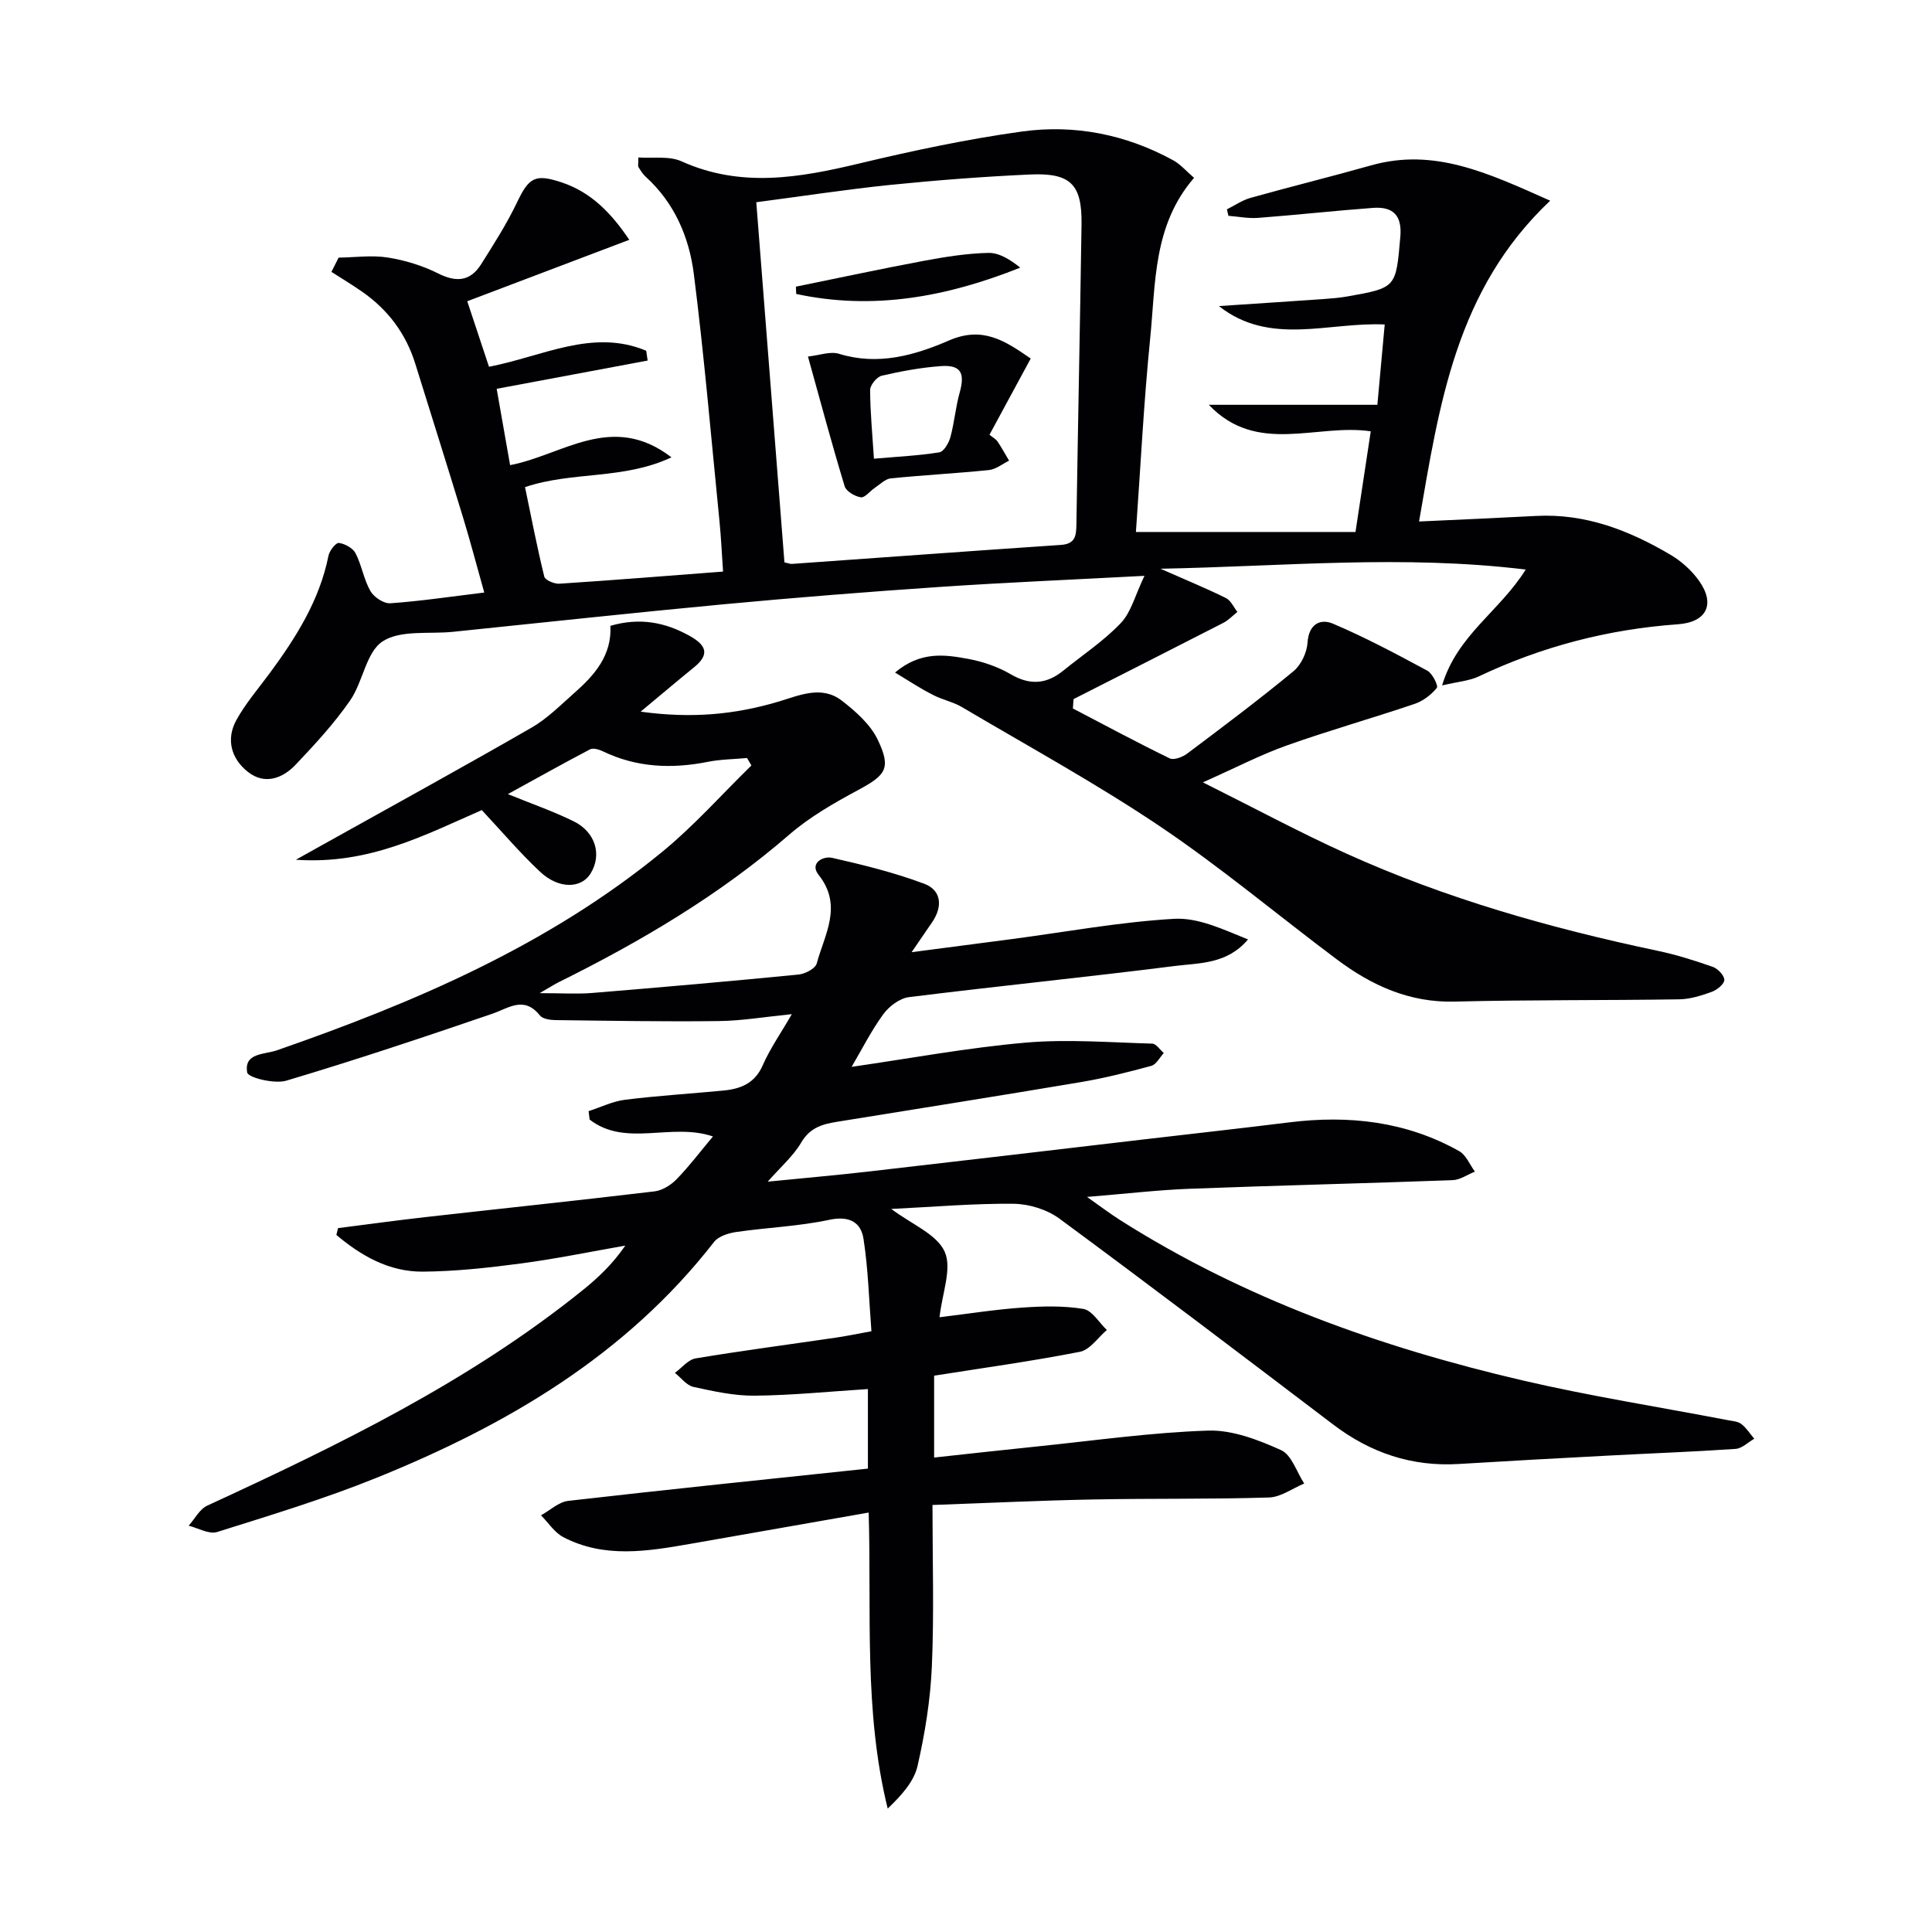
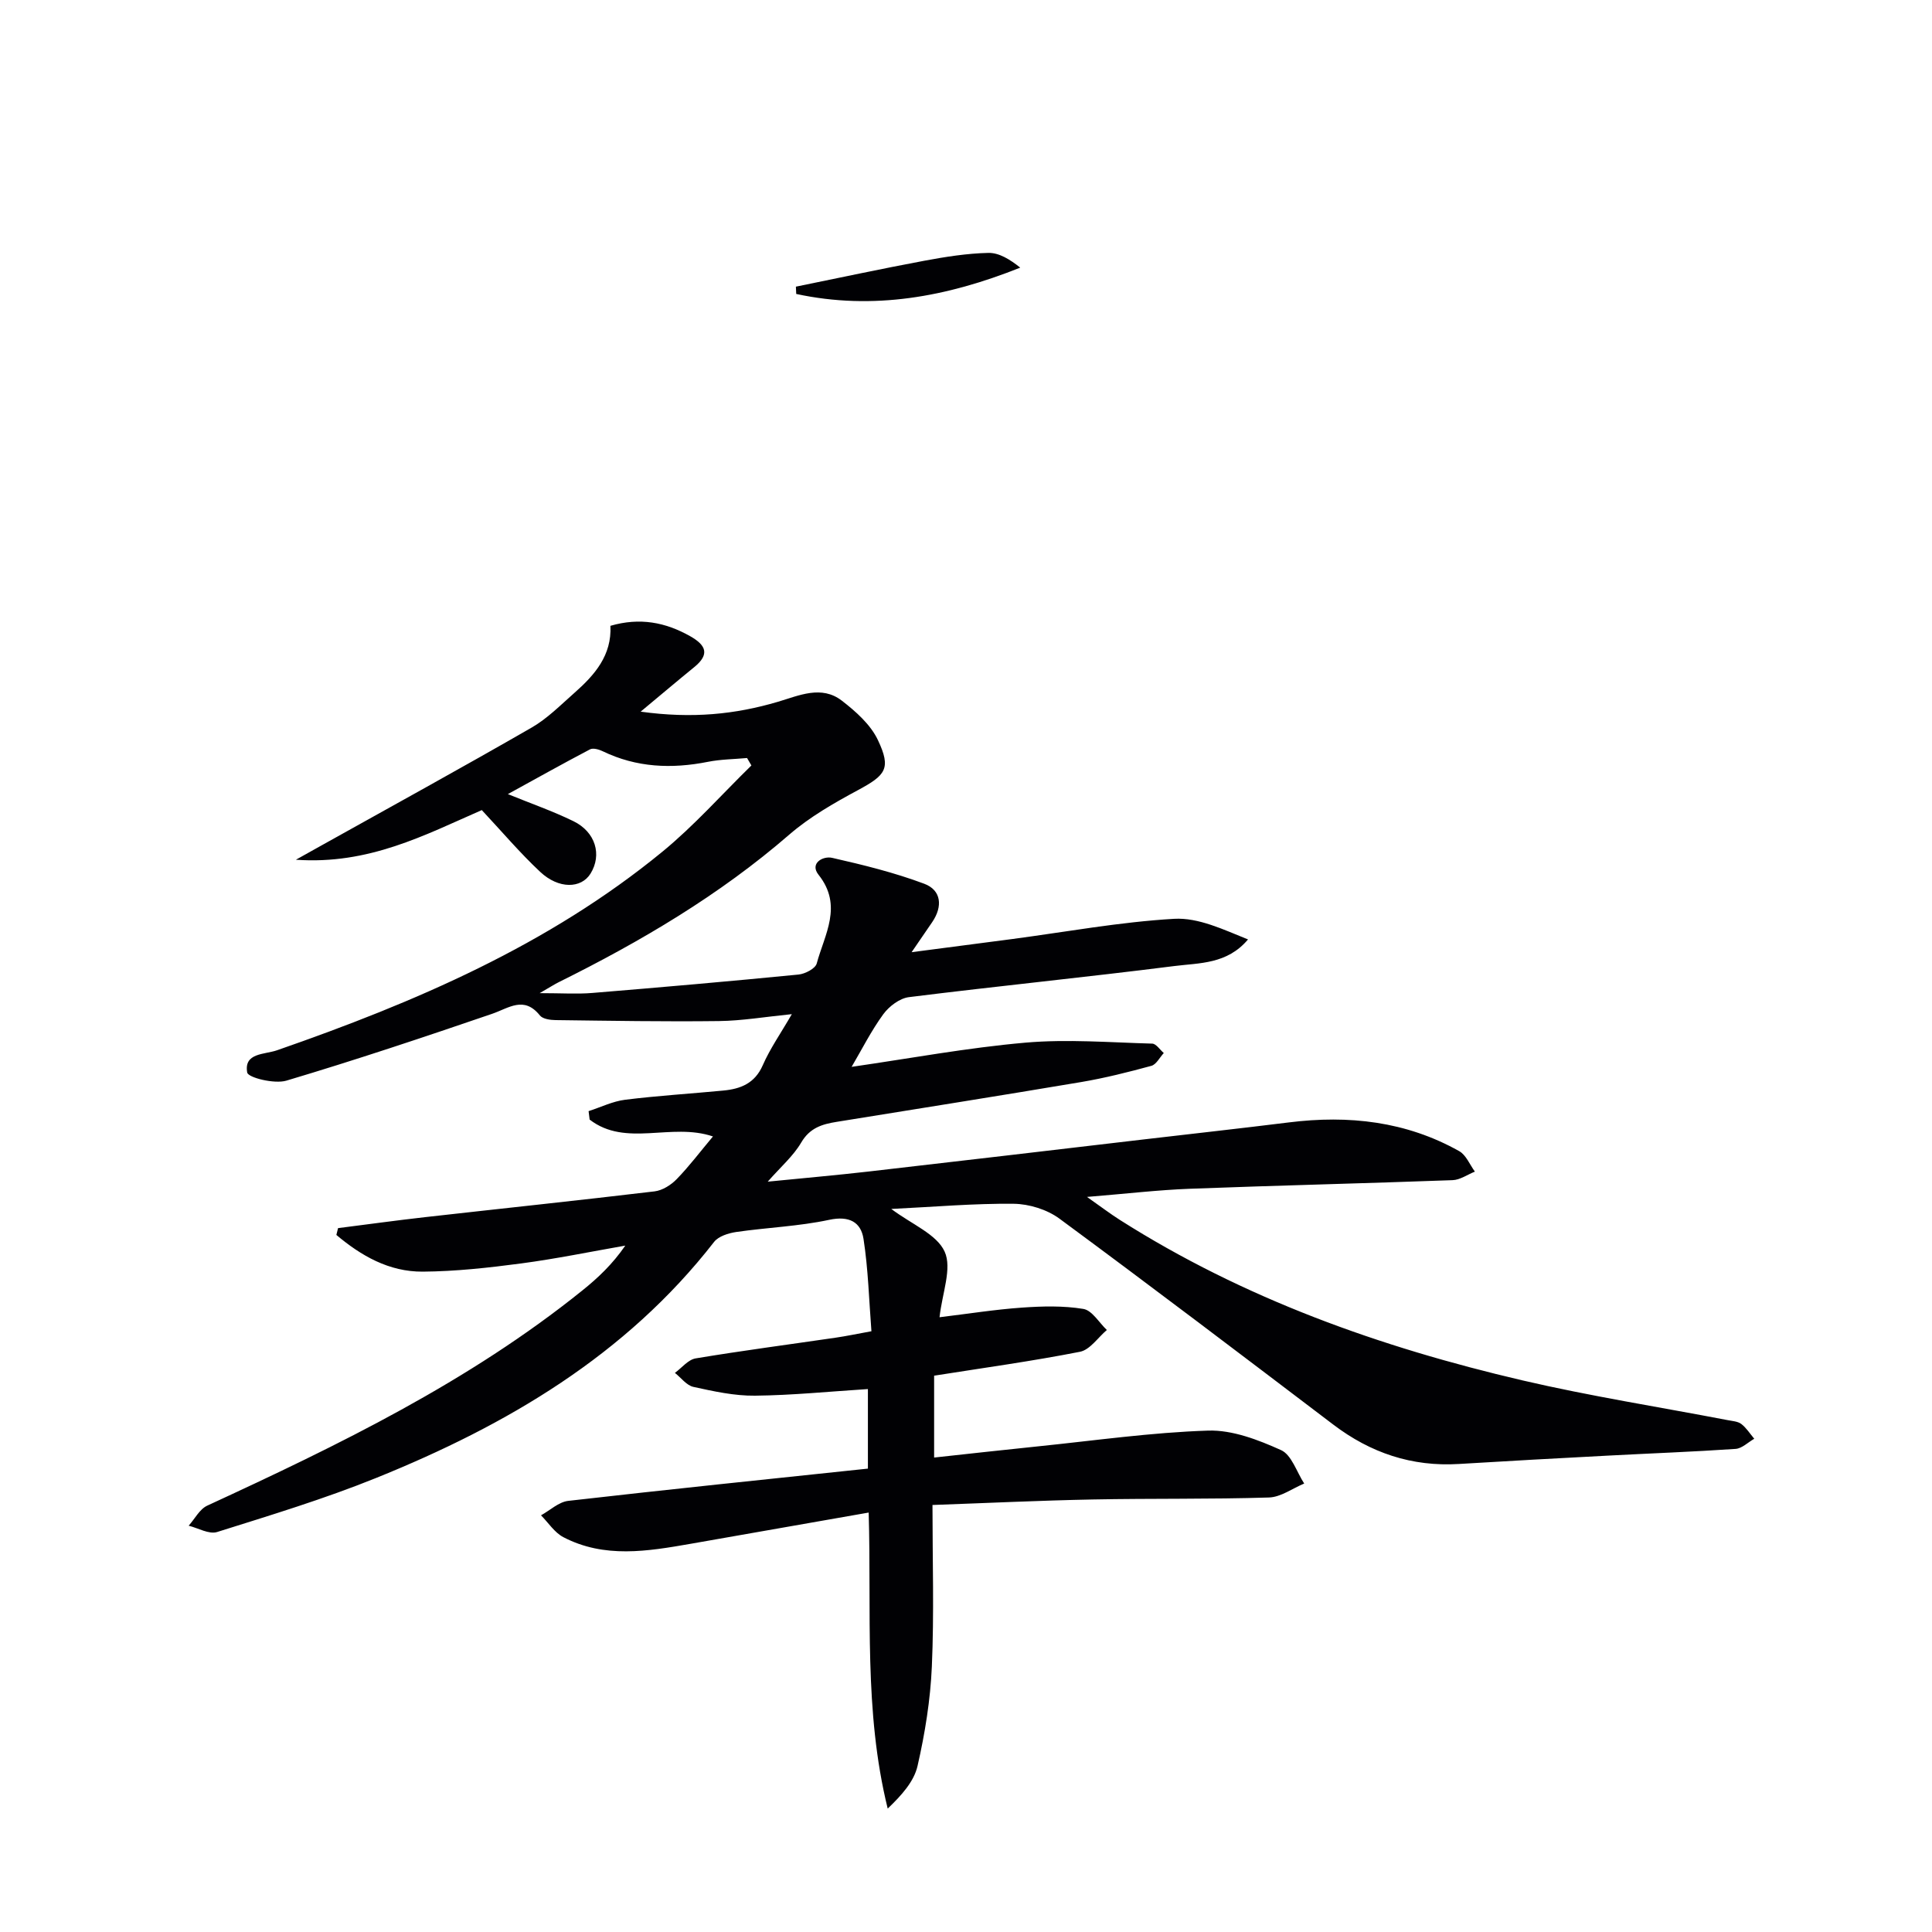
<svg xmlns="http://www.w3.org/2000/svg" enable-background="new 0 0 400 400" viewBox="0 0 400 400">
  <g fill="#010104">
    <path d="m176.32 220.88c12.06-1.74 23.97-3.96 35.98-5.01 8.68-.76 17.5-.04 26.25.2.82.02 1.6 1.27 2.4 1.95-.85.91-1.55 2.37-2.57 2.65-4.8 1.31-9.65 2.53-14.55 3.36-16.86 2.84-33.75 5.51-50.62 8.24-2.99.48-5.54 1.23-7.32 4.27-1.64 2.8-4.24 5.04-6.94 8.11 7.32-.73 14.08-1.32 20.81-2.09 18.98-2.17 37.94-4.42 56.91-6.64 10.07-1.18 20.14-2.29 30.2-3.54 12.36-1.54 24.24-.23 35.24 5.95 1.43.8 2.19 2.8 3.25 4.24-1.54.62-3.07 1.72-4.63 1.77-18.12.67-36.25 1.09-54.37 1.78-6.61.25-13.19 1.03-21.31 1.69 2.96 2.08 4.82 3.5 6.79 4.75 25.69 16.32 53.93 26.37 83.35 33.23 14.04 3.27 28.32 5.51 42.49 8.23.97.19 2.11.25 2.84.8 1.05.81 1.8 2.02 2.68 3.06-1.29.73-2.54 2.01-3.87 2.1-8.79.6-17.6.92-26.41 1.39-10.29.54-20.57 1.1-30.86 1.73-9.74.6-18.31-2.29-26.04-8.17-18.82-14.29-37.64-28.59-56.67-42.62-2.56-1.89-6.27-3.04-9.46-3.08-8.23-.09-16.47.64-25.36 1.07 4.26 3.2 9.42 5.23 11.05 8.84 1.57 3.46-.51 8.58-1.06 13.58 5.96-.72 11.47-1.6 17.02-1.99 4.24-.3 8.6-.42 12.76.27 1.81.3 3.25 2.84 4.86 4.36-1.84 1.56-3.49 4.1-5.56 4.51-9.92 1.95-19.95 3.33-30.2 4.95v16.95c7.21-.78 14.37-1.59 21.54-2.32 11.72-1.2 23.43-2.88 35.18-3.26 5.03-.16 10.39 1.91 15.11 4.04 2.19.99 3.23 4.53 4.79 6.92-2.43 1.01-4.83 2.81-7.29 2.89-12.15.38-24.32.17-36.48.41-10.94.21-21.87.74-33.19 1.14 0 11.5.35 22.48-.13 33.44-.3 6.9-1.42 13.84-2.96 20.58-.74 3.25-3.31 6.09-6.18 8.84-4.99-20.24-3.33-40.58-3.94-61.29-12.53 2.2-24.7 4.34-36.88 6.47-8.89 1.55-17.83 3.06-26.34-1.38-1.83-.96-3.1-2.99-4.62-4.52 1.87-1.03 3.66-2.76 5.63-2.99 20.6-2.36 41.22-4.48 62.05-6.68 0-6.08 0-11.32 0-16.47-7.9.5-15.64 1.29-23.38 1.37-4.25.05-8.56-.9-12.75-1.82-1.42-.31-2.56-1.9-3.83-2.9 1.43-1.04 2.74-2.74 4.3-3 9.66-1.61 19.37-2.88 29.06-4.3 2.13-.31 4.24-.76 7.33-1.32-.5-6.38-.66-12.82-1.64-19.13-.54-3.47-2.97-4.82-7.09-3.94-6.31 1.35-12.85 1.59-19.26 2.52-1.62.24-3.67.88-4.59 2.06-18.29 23.51-42.95 37.95-69.95 48.86-10.74 4.34-21.88 7.72-32.95 11.2-1.66.52-3.91-.82-5.88-1.31 1.27-1.41 2.26-3.42 3.84-4.15 27.23-12.56 54.16-25.62 77.7-44.58 3.2-2.57 6.2-5.4 8.86-9.26-7.2 1.26-14.37 2.74-21.62 3.7-6.73.89-13.53 1.64-20.31 1.69-7 .05-12.78-3.3-17.89-7.6.12-.47.23-.94.35-1.41 6-.76 11.98-1.59 17.99-2.27 15.85-1.79 31.71-3.45 47.54-5.34 1.62-.19 3.41-1.32 4.58-2.53 2.62-2.69 4.89-5.72 7.51-8.84-8.65-2.94-18.02 2.3-25.53-3.49-.07-.58-.15-1.16-.22-1.75 2.52-.81 4.99-2.04 7.57-2.36 6.74-.84 13.54-1.25 20.31-1.9 3.58-.34 6.53-1.47 8.18-5.24 1.51-3.45 3.72-6.6 6.02-10.58-5.59.56-10.32 1.37-15.06 1.43-11.28.14-22.57-.06-33.85-.2-1.11-.01-2.66-.23-3.25-.96-3.31-4.13-6.43-1.52-9.95-.32-14.11 4.83-28.26 9.56-42.55 13.82-2.46.73-7.91-.62-8.1-1.69-.72-4.11 3.57-3.69 6.2-4.61 28.54-9.93 56.16-21.74 79.78-41.12 6.58-5.4 12.3-11.87 18.41-17.84-.3-.51-.6-1.03-.9-1.54-2.71.25-5.46.26-8.11.79-7.51 1.49-14.77 1.19-21.77-2.19-.78-.38-2-.73-2.64-.39-5.7 2.99-11.31 6.14-17 9.26 4.72 1.93 9.28 3.51 13.58 5.61 4.59 2.25 5.93 6.96 3.54 10.84-1.93 3.13-6.59 3.25-10.43-.35-4.22-3.95-7.98-8.4-12.09-12.79-11.82 5.17-23.39 11.34-38.49 10.28 2.56-1.43 3.96-2.22 5.37-3 14.49-8.09 29.04-16.07 43.42-24.35 3.27-1.88 6.03-4.69 8.9-7.22 4.17-3.68 7.74-7.76 7.43-13.86 6.08-1.77 11.4-.75 16.55 2.17 3.26 1.85 4.04 3.74.83 6.36-3.39 2.76-6.73 5.59-11.12 9.24 10.69 1.48 19.59.56 28.41-2.04 4.37-1.29 9.02-3.5 13.25-.23 2.9 2.24 5.96 4.96 7.47 8.17 2.79 5.9 1.6 7.26-4.16 10.36-4.96 2.67-9.97 5.54-14.2 9.2-14.46 12.53-30.74 22.12-47.77 30.57-.86.43-1.67.96-3.91 2.25 4.61 0 7.77.22 10.9-.04 14.24-1.17 28.47-2.41 42.69-3.81 1.36-.13 3.48-1.23 3.77-2.28 1.62-6.02 5.48-11.96.38-18.38-1.89-2.37.9-3.94 2.83-3.5 6.43 1.46 12.89 3.05 19.05 5.36 3.56 1.33 3.86 4.69 1.67 7.92-1.19 1.76-2.4 3.5-4.28 6.25 7.59-.99 14.2-1.84 20.81-2.72 11.18-1.48 22.32-3.54 33.54-4.19 5.05-.29 10.26 2.25 15.3 4.27-4.35 5.16-10.08 4.85-15.26 5.51-18.3 2.32-36.66 4.15-54.96 6.44-1.91.24-4.1 1.9-5.29 3.53-2.49 3.41-4.43 7.27-6.56 10.9z" />
-     <path d="m185.31 139.24c5.28-4.45 10.29-3.72 15.11-2.83 3.06.56 6.18 1.63 8.85 3.19 4.02 2.36 7.46 2.03 10.92-.79 3.99-3.24 8.36-6.12 11.87-9.82 2.15-2.27 2.97-5.79 4.89-9.77-15.25.81-28.84 1.38-42.4 2.3-14.92 1.01-29.84 2.2-44.73 3.59-18.69 1.75-37.35 3.79-56.02 5.7-4.96.51-10.86-.44-14.58 1.98-3.43 2.23-4.06 8.39-6.74 12.25-3.29 4.75-7.27 9.06-11.26 13.27-2.72 2.87-6.41 4.23-9.87 1.52-3.45-2.7-4.62-6.73-2.42-10.73 1.9-3.46 4.55-6.52 6.91-9.72 5.46-7.41 10.32-15.09 12.17-24.33.21-1.04 1.53-2.72 2.15-2.64 1.25.16 2.89 1.06 3.45 2.13 1.28 2.48 1.7 5.42 3.08 7.83.72 1.27 2.78 2.63 4.13 2.53 6.27-.44 12.5-1.38 19.44-2.22-1.54-5.46-2.86-10.53-4.39-15.54-3.24-10.63-6.59-21.22-9.89-31.83-1.95-6.28-5.7-11.24-11.08-14.97-2.05-1.42-4.18-2.71-6.28-4.05.5-.98.99-1.97 1.49-2.95 3.41-.05 6.88-.55 10.2-.02 3.57.57 7.19 1.68 10.42 3.3 3.78 1.9 6.66 1.61 8.89-1.92 2.63-4.18 5.32-8.38 7.44-12.83 2.46-5.14 3.72-5.93 9.22-4.11 6.16 2.05 10.3 6.4 14.01 11.89-11.28 4.28-22.25 8.44-33.55 12.72 1.6 4.83 3 9.03 4.5 13.56 10.98-2.08 21.44-7.98 32.55-3.31.1.68.2 1.36.3 2.03-10.27 1.92-20.53 3.84-31.26 5.85.92 5.23 1.8 10.24 2.78 15.8 10.81-2.03 21.09-11.1 33.41-1.61-10.05 4.69-20.38 2.83-30.32 6.16 1.27 6.09 2.47 12.35 3.99 18.54.18.72 2.08 1.53 3.13 1.46 11.09-.72 22.17-1.62 33.88-2.51-.26-3.76-.41-7.16-.75-10.54-1.7-17.03-3.15-34.1-5.3-51.07-.97-7.63-4.01-14.75-9.99-20.16-.6-.54-1.04-1.28-1.47-1.98-.15-.24-.02-.64-.02-1.99 3.02.22 6.36-.36 8.93.8 12.29 5.54 24.41 3.41 36.78.45 11.13-2.66 22.37-5.05 33.7-6.62 10.91-1.51 21.53.6 31.31 5.95 1.53.84 2.74 2.28 4.33 3.64-8.52 9.83-7.94 21.84-9.09 33.27-1.34 13.35-2 26.77-2.95 40.05h45.46c1.1-7.22 2.08-13.73 3.16-20.84-11.21-1.67-23.53 5.02-33.53-5.49h34.9c.56-6.12 1.02-11.15 1.52-16.63-11.65-.55-23.74 4.54-34.33-3.81 7.2-.48 14.41-.95 21.61-1.45 1.66-.12 3.32-.25 4.96-.54 10.21-1.8 10.07-1.83 10.99-12.33.4-4.49-1.52-6.31-5.65-6.01-7.95.59-15.87 1.47-23.81 2.07-2.02.15-4.09-.27-6.13-.43-.1-.45-.2-.89-.31-1.34 1.63-.81 3.19-1.9 4.91-2.38 8.29-2.32 16.65-4.38 24.94-6.72 13.07-3.69 24.19 1.57 37.08 7.31-19.56 18.47-22.94 42.23-27.15 66.42 8.39-.39 16.32-.73 24.24-1.15 10.21-.54 19.27 2.99 27.82 8.04 2.24 1.32 4.35 3.22 5.86 5.32 3.5 4.87 1.65 8.65-4.33 9.07-14.43 1.03-28.15 4.59-41.22 10.79-1.96.93-4.29 1.09-7.6 1.87 3.13-10.45 11.92-15.33 17.31-23.99-25.52-3.1-49.9-.66-75.62-.17 5.46 2.41 9.58 4.1 13.56 6.07 1.02.5 1.59 1.89 2.37 2.87-.97.77-1.85 1.73-2.94 2.28-10.31 5.29-20.65 10.52-30.98 15.77-.05.65-.09 1.3-.14 1.94 6.66 3.48 13.28 7.04 20.04 10.33.87.42 2.67-.27 3.63-.99 7.42-5.57 14.84-11.14 21.99-17.04 1.58-1.3 2.79-3.87 2.92-5.93.26-3.87 2.65-5.03 5.28-3.92 6.69 2.84 13.13 6.28 19.53 9.73 1.06.57 2.3 3.14 1.96 3.56-1.15 1.42-2.85 2.72-4.59 3.31-8.79 2.98-17.74 5.5-26.48 8.61-5.42 1.93-10.57 4.61-17.36 7.64 10.68 5.33 19.99 10.35 29.6 14.7 20.66 9.36 42.37 15.5 64.53 20.17 3.89.82 7.71 2.02 11.46 3.34 1.04.37 2.38 1.8 2.36 2.71-.02.86-1.52 2.06-2.6 2.45-2.16.78-4.48 1.52-6.74 1.55-15.49.24-30.99.08-46.48.47-9.38.24-17.18-3.33-24.37-8.71-12.24-9.16-23.99-19.05-36.65-27.57-13.23-8.9-27.28-16.58-41.03-24.71-1.83-1.08-4.05-1.5-5.95-2.5-2.56-1.28-4.92-2.86-7.87-4.64zm-28.73-97.37c2 25.54 3.92 50.13 5.83 74.56.9.2 1.23.35 1.55.32 18.56-1.31 37.11-2.68 55.68-3.93 3.13-.21 3.18-2.06 3.22-4.42.32-20.63.75-41.26 1.06-61.89.12-8.36-2.23-10.77-10.74-10.38-9.63.44-19.25 1.18-28.84 2.15-9.06.93-18.06 2.32-27.76 3.59z" />
-     <path d="m167.28 73.82c2.34-.25 4.61-1.13 6.43-.57 8.05 2.49 15.64.33 22.72-2.74 7.02-3.06 11.63.04 16.97 3.72-2.97 5.48-5.71 10.56-8.54 15.78.72.59 1.33.9 1.67 1.4.86 1.28 1.6 2.64 2.39 3.97-1.39.67-2.73 1.79-4.18 1.94-6.75.69-13.55 1.04-20.3 1.72-1.17.12-2.25 1.25-3.33 1.97-1 .66-2.04 2.08-2.88 1.95-1.24-.18-3.03-1.23-3.35-2.28-2.64-8.67-4.98-17.44-7.6-26.86zm13.66 21.15c5.04-.44 9.33-.64 13.54-1.32.93-.15 1.96-1.93 2.29-3.14.82-3.01 1.07-6.18 1.91-9.19 1.16-4.11.26-5.82-3.89-5.52-4.11.3-8.22 1.05-12.24 1.99-1.01.24-2.4 1.93-2.4 2.95.02 4.59.47 9.18.79 14.23z" />
    <path d="m164.78 59.35c8.85-1.8 17.68-3.7 26.56-5.36 4.39-.82 8.85-1.53 13.29-1.63 2.24-.05 4.51 1.38 6.6 3.05-15.2 6.07-30.46 8.88-46.38 5.45-.02-.51-.04-1.01-.07-1.51z" />
  </g>
</svg>